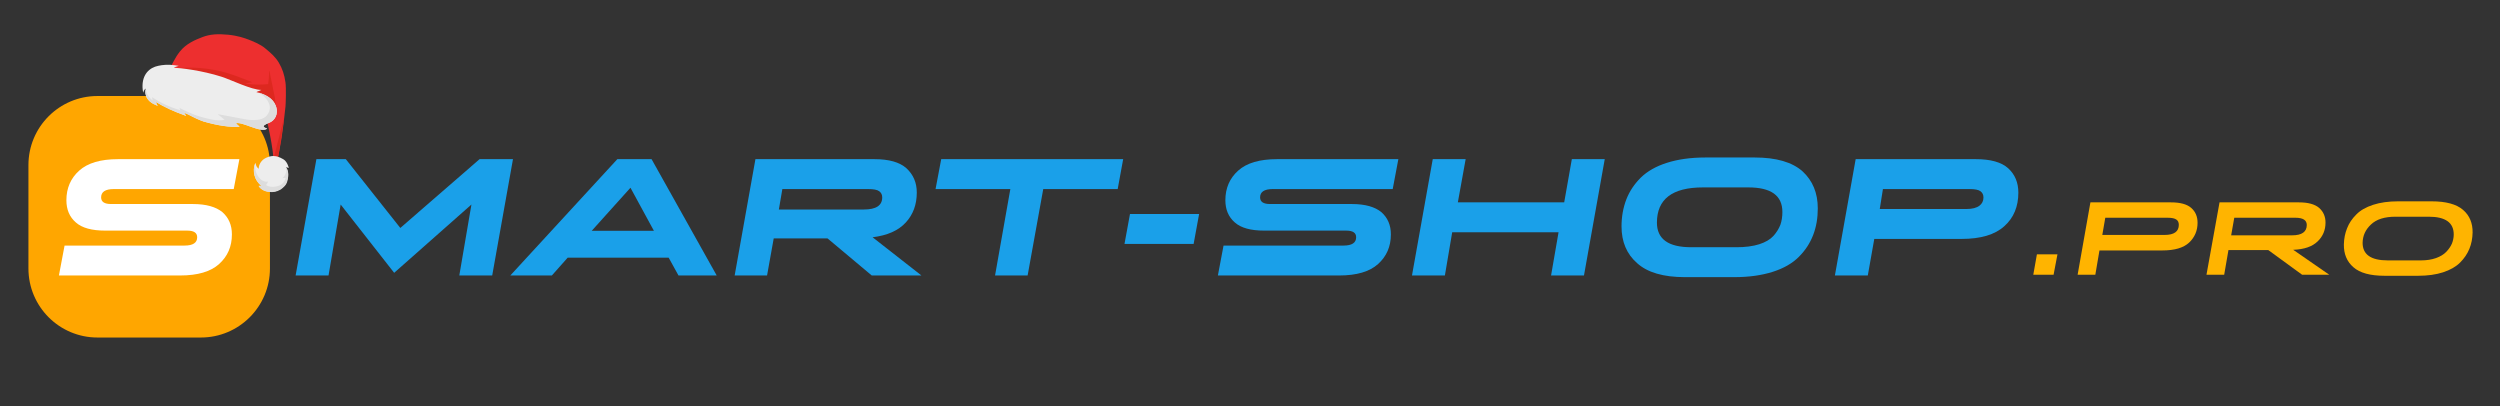
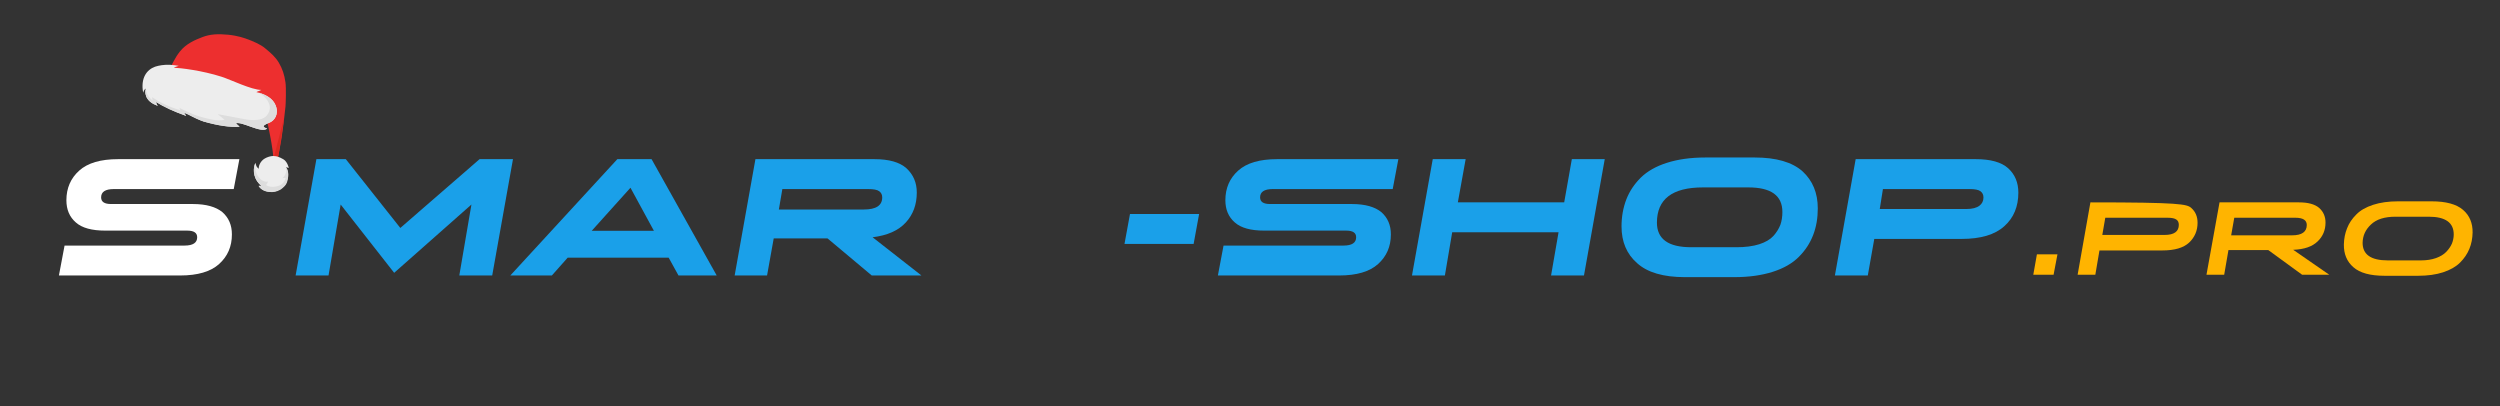
<svg xmlns="http://www.w3.org/2000/svg" xmlns:ns1="http://www.serif.com/" width="100%" height="100%" viewBox="0 0 6770 1100" version="1.1" xml:space="preserve" style="fill-rule:evenodd;clip-rule:evenodd;stroke-linejoin:round;stroke-miterlimit:2;">
  <rect x="0" y="0" width="6770" height="1100" fill="#333333" stroke="none" />
-   <path id="Форма" d="M264,260L544,260C647.276,260 731,343.724 731,447L731,727C731,830.276 647.276,914 544,914L264,914C160.724,914 77,830.276 77,727L77,447C77,343.724 160.724,260 264,260Z" style="fill:#ffa600;fill-rule:nonzero;" />
  <g id="S">
    <g id="group">
      <path id="Путь" d="M499.75,665C522.7,665 533.95,657.35 533.95,642.5C533.95,630.35 524.95,624.5 506.95,624.5L285.1,624.5C248.65,624.5 222.1,617.3 205.45,602.45C188.35,587.6 179.8,567.8 179.8,542.15C179.8,509.3 191.5,482.75 214.45,462.05C237.4,441.35 272.5,431 319.75,431L648.25,431L632.95,512L308.05,512C285.1,512 273.85,519.65 273.85,534.5C273.85,546.65 282.85,552.5 300.85,552.5L522.25,552.5C558.25,552.5 584.8,560.15 602.35,574.55C619.45,589.85 628,609.65 628,634.85C628,667.7 616.3,694.25 593.35,714.95C570.4,735.65 535.3,746 488.05,746L159.55,746L174.85,665L499.75,665Z" style="fill:#fff;fill-rule:nonzero;" />
    </g>
  </g>
  <g id="MART-SHOP">
    <g id="group-1">
      <path id="Путь-1" d="M1298.7,431L1389.15,431L1332.9,746L1243.8,746L1276.65,553.85L1067.4,738.8L922.5,553.85L889.65,746L800.55,746L856.8,431L936.45,431L1084.05,617.3L1298.7,431Z" style="fill:#1aa0e9;fill-rule:nonzero;" />
    </g>
    <g id="group-2">
      <path id="Путь-2" d="M1837.35,746L1810.8,697.85L1537.2,697.85L1494.45,746L1381.95,746L1671.75,431L1764.45,431L1940.85,746L1837.35,746ZM1707.3,508.4L1602.45,624.95L1770.75,624.95L1707.3,508.4Z" style="fill:#1aa0e9;fill-rule:nonzero;" />
    </g>
    <g id="group-3">
      <path id="Путь-3" d="M1989.45,746L2045.7,431L2367.9,431C2407.05,431 2436.3,439.1 2454.75,455.75C2473.2,472.85 2482.65,494.45 2482.65,521.45C2482.65,553.85 2472.75,580.85 2452.95,602.45C2432.7,624.5 2403,637.55 2362.95,642.5L2495.25,746L2360.7,746L2241,645.65L2095.2,645.65L2077.2,746L1989.45,746ZM2351.25,512L2118.6,512L2109.15,567.35L2339.1,567.35C2372.4,567.35 2389.05,556.55 2389.05,534.5C2389.05,527.3 2386.35,521.9 2380.95,517.85C2375.55,513.8 2365.65,512 2351.25,512Z" style="fill:#1aa0e9;fill-rule:nonzero;" />
    </g>
    <g id="group-4">
-       <path id="Путь-4" d="M2533.5,512L2548.8,431L3041.55,431L3026.7,512L2825.1,512L2782.8,746L2694.6,746L2736,512L2533.5,512Z" style="fill:#1aa0e9;fill-rule:nonzero;" />
-     </g>
+       </g>
    <g id="group-5">
      <path id="Путь-5" d="M3045.15,660.5L3060,579.5L3247.2,579.5L3232.35,660.5L3045.15,660.5Z" style="fill:#1aa0e9;fill-rule:nonzero;" />
    </g>
    <g id="group-6">
      <path id="Путь-6" d="M3638.25,665C3661.2,665 3672.45,657.35 3672.45,642.5C3672.45,630.35 3663.45,624.5 3645.45,624.5L3423.6,624.5C3387.15,624.5 3360.6,617.3 3343.95,602.45C3326.85,587.6 3318.3,567.8 3318.3,542.15C3318.3,509.3 3330,482.75 3352.95,462.05C3375.9,441.35 3411,431 3458.25,431L3786.75,431L3771.45,512L3446.55,512C3423.6,512 3412.35,519.65 3412.35,534.5C3412.35,546.65 3421.35,552.5 3439.35,552.5L3660.75,552.5C3696.75,552.5 3723.3,560.15 3740.85,574.55C3757.95,589.85 3766.5,609.65 3766.5,634.85C3766.5,667.7 3754.8,694.25 3731.85,714.95C3708.9,735.65 3673.8,746 3626.55,746L3298.05,746L3313.35,665L3638.25,665Z" style="fill:#1aa0e9;fill-rule:nonzero;" />
    </g>
    <g id="group-7">
      <path id="Путь-7" d="M4200.3,746L4220.55,629L3932.55,629L3912.75,746L3823.65,746L3879.9,431L3969,431L3947.85,548L4235.85,548L4256.55,431L4345.65,431L4289.4,746L4200.3,746Z" style="fill:#1aa0e9;fill-rule:nonzero;" />
    </g>
    <g id="group-8">
      <path id="Путь-8" d="M4696.65,750.5L4562.55,750.5C4504.5,750.5 4461.3,737.9 4433.4,712.7C4405.05,687.95 4391.1,654.65 4391.1,613.25C4391.1,586.7 4395.6,561.95 4404.15,539.9C4412.7,517.85 4425.75,498.5 4443.3,480.95C4460.85,463.85 4484.25,450.35 4513.95,440.9C4543.65,431.45 4578.3,426.5 4617.9,426.5L4752,426.5C4810.05,426.5 4853.25,439.1 4881.15,463.85C4908.6,489.05 4922.55,522.35 4922.55,564.2C4922.55,590.75 4918.5,614.6 4909.95,636.65C4901.4,658.7 4888.8,678.05 4871.25,695.6C4853.7,713.15 4830.3,726.65 4800.6,736.1C4770.9,745.55 4736.25,750.5 4696.65,750.5ZM4579.65,669.5L4702.5,669.5C4726.35,669.5 4747.05,666.8 4764.15,661.4C4780.8,656 4793.85,648.35 4802.4,638.9C4810.95,629.45 4817.25,619.1 4821.3,608.75C4824.9,598.4 4826.7,586.7 4826.7,574.1C4826.7,529.55 4796.1,507.5 4734.45,507.5L4611.6,507.5C4528.35,507.5 4486.95,539.45 4486.95,602.9C4486.95,647.45 4518,669.5 4579.65,669.5Z" style="fill:#1aa0e9;fill-rule:nonzero;" />
    </g>
    <g id="group-9">
      <path id="Путь-9" d="M4968.9,746L5025.15,431L5350.5,431C5390.55,431 5419.8,439.1 5438.25,455.75C5456.7,472.85 5465.7,494.45 5465.7,521.9C5465.7,559.25 5453.1,589.85 5427.9,612.35C5402.25,635.75 5363.55,647 5311.8,647L5075.55,647L5058,746L4968.9,746ZM5333.4,512L5098.95,512L5090.4,566L5324.85,566C5341.05,566 5352.75,562.85 5360.4,557C5367.6,551.6 5371.2,543.95 5371.2,534.95C5371.2,527.3 5368.5,521.9 5363.1,517.85C5357.7,513.8 5347.8,512 5333.4,512Z" style="fill:#1aa0e9;fill-rule:nonzero;" />
    </g>
  </g>
  <g id="new_year_cap">
    <path id="Путь-10" d="M453.575,197.915C465.15,177.004 472.764,157.38 487.311,139.3C504.596,117.817 528.785,107.86 548.267,100.403C568.901,92.504 590.143,91.409 616.892,93.965C644.248,96.579 662.534,103.215 673.125,107.255C682.9,110.985 704.446,119.55 717.157,130.057C735.135,144.917 746.535,155.053 755.355,170.273C764.682,186.37 769.906,201.311 773.079,223.195C775.28,238.369 773.697,283.098 773.139,288.21C764.951,362.843 761.763,385.996 745.981,459.396C743.204,463.509 736.359,462.505 733.133,458.737C729.904,454.967 741.334,435.065 740.863,430.122C735.003,368.954 720.225,324.068 711.246,261.234" style="fill:#ed2f2f;fill-rule:nonzero;" />
-     <path id="Путь-11" ns1:id="Путь-1" d="M739.396,240.039L729.819,192.962C729.684,192.29 728.703,192.377 728.711,193.062C729.141,218.981 720.449,270.269 710.427,309.96C704.806,304.356 700.266,297.274 688.596,286.584C648.1,249.493 602.307,225.546 548.118,216.657C552.27,214.304 554.16,213.149 558.316,210.794C528.678,198.031 513.934,193.869 482.278,187.624C476.959,186.576 449.503,188.36 439.46,193.764L701.743,340.129C699.189,347.707 707.628,331.747 705.308,335.93L727.439,322.77C745.375,287.306 750.05,300.524 743.717,261.291" style="fill:#dd281f;fill-rule:nonzero;" />
-     <path id="Путь-21" ns1:id="Путь-2" d="M726.629,284.242C713.089,265.9 749.151,224.204 732.372,226.97C721.919,228.696 686.942,231.202 663.881,225.751C671.757,224.511 675.352,223.86 683.229,222.618C631.036,202.205 599.987,189.254 541.638,184.138C524.238,182.609 482.042,182.725 463.034,185.451" style="fill:#dd281f;fill-rule:nonzero;" />
    <path id="Путь-31" ns1:id="Путь-3" d="M769.279,318.782L740.945,428.072L740.805,428.34C740.885,428.993 740.976,429.622 741.054,430.278C741.628,435.207 730.614,455.342 733.917,459.044C737.223,462.745 744.084,463.607 746.776,459.44C755.798,412.812 763.298,365.895 769.279,318.782" style="fill:#dd281f;fill-rule:nonzero;" />
    <path id="Путь-41" ns1:id="Путь-4" d="M746.754,286.197C738.757,265.03 716.324,254.355 694.241,249.429C699.909,246.154 701.84,246.784 707.51,243.507C680.808,243.332 625.379,215.981 599.963,207.803C546.711,190.669 487.235,183.851 470.678,183.4C473.777,181.371 479.081,179.9 483.961,178.247C466.127,175.436 454.21,174.285 437.754,176.523C433.105,177.154 424.375,179.014 419.964,180.61C397.468,188.747 380.287,211.072 387.641,251.136C390.027,242.976 392.904,240.888 395.006,240.013C391.47,250.229 395.403,260.623 397.741,264.972C406.034,280.406 428.161,287.076 427.393,286.284C424.167,282.96 422.526,278.943 423.199,276.295C442.084,288.923 471.719,302.382 504.234,313.917C502.08,311.169 500.106,308.28 498.48,305.194C514.108,310.982 524.47,319.521 551.306,329.043C591.048,340.377 622.832,344.956 648.982,343.222L638.789,334.058C655.032,327.766 706.611,361.623 723.534,348.314C721.463,346.298 699.064,343.579 730.46,331.837C742.346,326.639 755.876,310.353 746.754,286.197" style="fill:#ededed;fill-rule:nonzero;" />
    <path id="Путь-51" ns1:id="Путь-5" d="M746.754,286.197C739.606,267.269 720.904,256.746 701.239,251.207C715.981,258.717 745.344,286.273 722.033,313.258C706.063,331.742 665.865,323.351 661.278,322.491C637.3,318.007 613.321,313.521 589.344,309.034C592.883,312.037 604.854,321.297 608.394,324.297C589.1,329.37 560.053,321.06 540.897,315.487C521.738,309.917 503.766,300.956 485.915,292.045L488.38,298.48C461.286,290.771 435.405,278.821 411.962,263.203C411.686,266.344 412.29,269.557 413.692,272.384C395.191,259.002 395.006,240.013 395.006,240.013C391.47,250.229 395.403,260.623 397.744,264.973C406.034,280.406 428.161,287.076 427.393,286.284C424.167,282.96 422.526,278.943 423.199,276.295C442.084,288.923 471.719,302.382 504.234,313.917C502.08,311.169 500.106,308.28 498.48,305.194C514.108,310.982 524.47,319.521 551.306,329.043C591.048,340.377 622.832,344.956 648.982,343.222L638.789,334.058C655.032,327.766 706.611,361.623 723.534,348.314C721.463,346.298 699.064,343.579 730.46,331.837C742.346,326.639 755.876,310.353 746.754,286.197" style="fill:#ddd;fill-rule:nonzero;" />
    <path id="Путь-61" ns1:id="Путь-6" d="M744.462,422.865C751.368,422.616 767.448,430.049 772.155,435.101C777.744,441.101 780.311,448.203 782.149,454.86C779.526,454.119 776.904,453.378 774.282,452.637C781.261,461.822 781.184,475.51 778.081,486.622C774.979,497.734 772.24,502.692 759.233,511.812C746.5,518.513 743.023,519.213 731.168,519.08C719.31,518.947 706.268,513.698 700.393,503.4C702.996,503.313 705.6,503.223 708.203,503.136C689.201,489.695 681.893,462.032 691.777,440.962C694.077,449.486 694.016,452.281 701.323,457.241C698.727,452.785 704.231,436.386 717.055,429.187C723.908,425.341 732.313,422.495 740.173,422.408" style="fill:#ededed;fill-rule:nonzero;" />
    <path id="Путь-71" ns1:id="Путь-7" d="M779.325,485.645C781.893,474.397 781.263,461.823 774.284,452.638C774.284,452.638 775.124,456.825 775.408,462.77C774.442,470.16 770.85,477.214 765.273,482.173C768.091,482.262 770.918,482.057 773.705,481.627C771.945,488.304 768.645,494.698 762.651,498.981C749.647,508.276 727.572,507.676 720.45,500.737C723.076,498.356 724.892,495.1 725.535,491.613C718.86,493.258 711.636,490.607 706.541,485.993C701.445,481.382 698.502,477.379 695.449,471.219C692.425,465.109 689.715,459.137 691.437,441.788C682.119,462.753 689.447,489.868 708.203,503.135C705.6,503.223 702.997,503.31 700.393,503.4C706.27,513.699 718.217,519.346 730.057,519.981C741.816,520.612 748.351,519.846 760.296,513.176C775.502,501.951 777.074,495.524 779.325,485.645" style="fill:#ddd;fill-rule:nonzero;" />
  </g>
  <g id="_.pro">
    <g id="group-10">
      <path id="Путь-111" ns1:id="Путь-11" d="M5506.15,744L5515.95,688.7L5571.6,688.7L5561.1,744L5506.15,744Z" style="fill:#ffb400;fill-rule:nonzero;" />
    </g>
    <g id="group-11">
-       <path id="Путь-12" d="M5626.2,744L5660.85,548L5878.9,548C5904.1,548 5922.3,552.9 5933.85,563.05C5945.4,573.2 5951,586.5 5951,603.3C5951,624.65 5943.3,642.5 5928.25,656.85C5912.85,671.2 5888.7,678.2 5855.8,678.2L5685.35,678.2L5674.15,744L5626.2,744ZM5870.15,589.65L5701.1,589.65L5693.05,636.2L5861.75,636.2C5887.3,636.2 5900.25,627.1 5900.25,608.9C5900.25,602.6 5898.15,597.7 5893.6,594.55C5889.05,591.4 5881.35,589.65 5870.15,589.65Z" style="fill:#ffb400;fill-rule:nonzero;" />
+       <path id="Путь-12" d="M5626.2,744L5660.85,548C5904.1,548 5922.3,552.9 5933.85,563.05C5945.4,573.2 5951,586.5 5951,603.3C5951,624.65 5943.3,642.5 5928.25,656.85C5912.85,671.2 5888.7,678.2 5855.8,678.2L5685.35,678.2L5674.15,744L5626.2,744ZM5870.15,589.65L5701.1,589.65L5693.05,636.2L5861.75,636.2C5887.3,636.2 5900.25,627.1 5900.25,608.9C5900.25,602.6 5898.15,597.7 5893.6,594.55C5889.05,591.4 5881.35,589.65 5870.15,589.65Z" style="fill:#ffb400;fill-rule:nonzero;" />
    </g>
    <g id="group-12">
      <path id="Путь-13" d="M5975.15,744L6010.5,548L6225.4,548C6250.25,548 6268.45,552.9 6280.35,563.05C6291.55,573.2 6297.5,586.15 6297.5,602.6C6297.5,622.9 6290.5,640.05 6276.15,653.7C6261.8,667.7 6239.75,675.4 6210,676.45L6307.65,744L6234.15,744L6142.45,677.15L6034.65,677.15L6023.1,744L5975.15,744ZM6215.95,589.65L6050.4,589.65L6042,637.25L6207.2,637.25C6233.45,637.25 6246.75,627.8 6246.75,609.25C6246.75,596.3 6236.6,589.65 6215.95,589.65Z" style="fill:#ffb400;fill-rule:nonzero;" />
    </g>
    <g id="group-13">
      <path id="Путь-14" d="M6548.45,746.8L6457.45,746.8C6418.6,746.8 6390.6,739.1 6373.1,723.7C6355.25,708.3 6346.85,687.65 6347.2,662.1C6347.55,646.35 6350.35,631.65 6355.95,618C6361.2,604.35 6369.6,592.1 6380.8,580.9C6391.65,569.7 6407.05,560.95 6426.3,554.65C6445.55,548.35 6468.3,545.2 6493.85,545.2L6584.85,545.2C6623.7,545.2 6652.05,552.9 6669.9,568.3C6687.75,583.7 6696.15,604.35 6695.8,629.9C6695.45,645.65 6692.65,660.35 6687.05,674C6681.45,687.65 6673.05,699.9 6661.85,711.1C6650.65,722.3 6635.25,731.05 6616,737.35C6596.75,743.65 6574,746.8 6548.45,746.8ZM6465.85,705.15L6555.8,705.15C6571.2,705.15 6584.85,703.05 6596.75,698.85C6608.3,694.65 6617.75,689.05 6624.4,682.05C6631.05,675.05 6636.3,667.7 6639.8,659.65C6642.95,651.6 6644.7,643.55 6644.7,634.8C6644.7,602.95 6622.3,586.85 6577.15,586.85L6486.85,586.85C6457.45,586.85 6435.4,593.85 6420.7,607.85C6405.65,621.85 6398.3,638.3 6397.95,657.55C6397.95,689.4 6420.7,705.15 6465.85,705.15Z" style="fill:#ffb400;fill-rule:nonzero;" />
    </g>
  </g>
</svg>